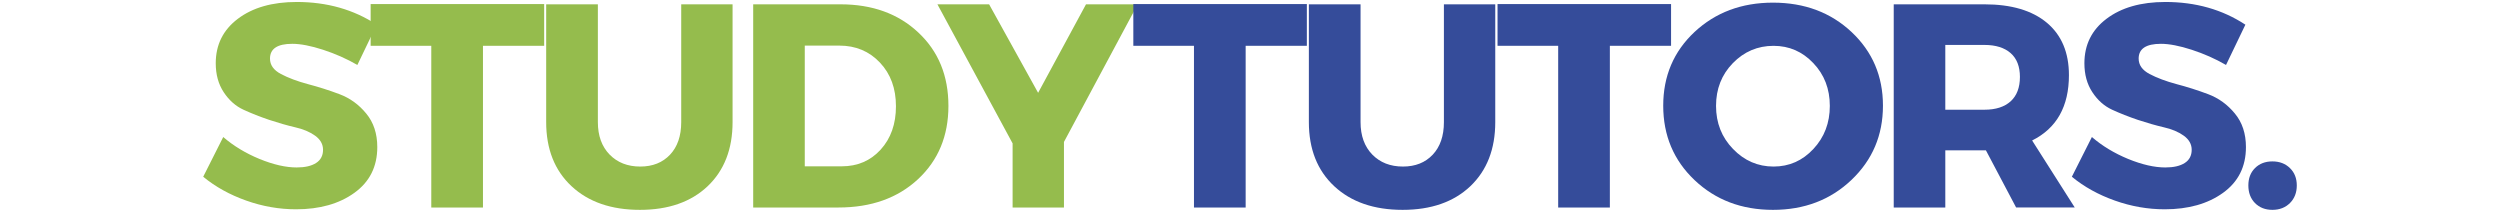
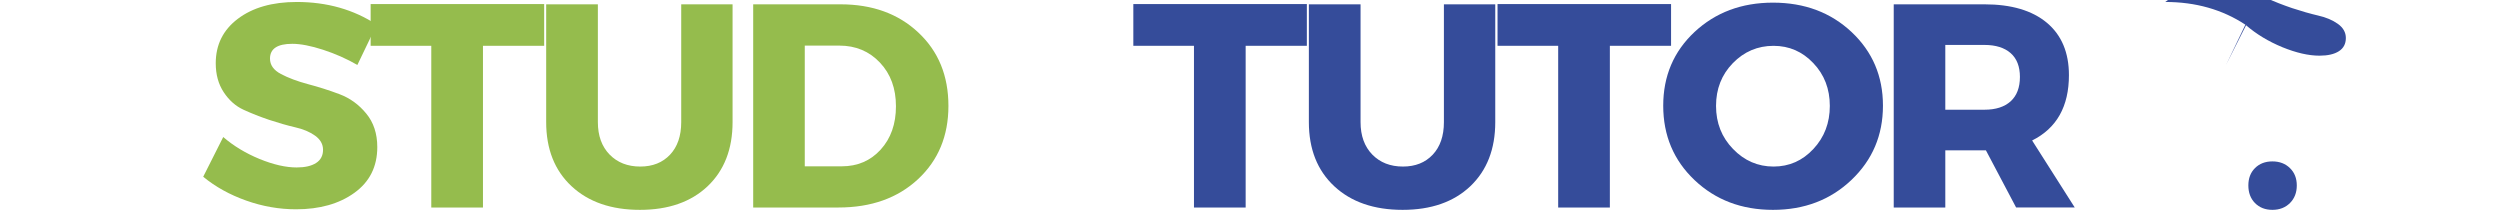
<svg xmlns="http://www.w3.org/2000/svg" clip-rule="evenodd" fill-rule="evenodd" stroke-linejoin="round" stroke-miterlimit="2" viewBox="0 0 1924 163">
  <g fill-rule="nonzero">
    <path d="m18.313-38.271c5.666 0 10.635 1.412 14.916 4.229l-3.604 7.5c-1.99-1.151-4.12-2.093-6.396-2.833-2.265-.734-4.177-1.104-5.729-1.104-2.766 0-4.146.917-4.146 2.75 0 1.198.677 2.156 2.042 2.875 1.375.724 3.042 1.349 5 1.875 1.969.515 3.937 1.14 5.896 1.875 1.958.739 3.614 1.937 4.979 3.604 1.375 1.656 2.062 3.74 2.062 6.25 0 3.641-1.427 6.479-4.27 8.521-2.834 2.042-6.454 3.062-10.855 3.062-3.14 0-6.239-.541-9.291-1.625-3.058-1.083-5.724-2.562-8-4.437l3.729-7.396c1.917 1.656 4.167 3.016 6.75 4.083 2.594 1.058 4.901 1.584 6.917 1.584 1.552 0 2.76-.276 3.625-.834.859-.552 1.291-1.375 1.291-2.458 0-1.042-.495-1.917-1.479-2.625-.99-.708-2.224-1.229-3.708-1.562-1.474-.344-3.078-.803-4.813-1.375-1.724-.584-3.328-1.214-4.812-1.896-1.474-.677-2.703-1.771-3.688-3.271-.989-1.5-1.479-3.292-1.479-5.375 0-3.458 1.375-6.219 4.125-8.292 2.76-2.083 6.406-3.125 10.938-3.125z" fill="#95bc4d" transform="matrix(4.133 0 0 4.133 152.59 159.692)" />
    <path d="m32.688-30.104h-11.396v30.104h-9.625v-30.104h-11.292v-7.771h32.313z" fill="#95bc4d" transform="matrix(4.133 0 0 4.133 283.691 159.692)" />
    <path d="m37.833-37.833v21.937c0 5.016-1.552 8.995-4.645 11.938-3.099 2.932-7.303 4.396-12.605 4.396-5.333 0-9.578-1.464-12.729-4.396-3.156-2.943-4.729-6.922-4.729-11.938v-21.937h9.625v21.937c0 2.531.729 4.542 2.188 6.042 1.458 1.489 3.359 2.229 5.708 2.229 2.302 0 4.151-.734 5.542-2.208 1.385-1.469 2.083-3.49 2.083-6.063v-21.937z" fill="#95bc4d" transform="matrix(4.133 0 0 4.133 407.422 159.692)" />
    <path d="m3.792-37.833h16.25c5.942 0 10.776 1.75 14.5 5.25 3.734 3.489 5.604 8.041 5.604 13.666 0 5.584-1.891 10.136-5.667 13.646-3.781 3.516-8.719 5.271-14.812 5.271h-15.875zm9.604 7.687v22.479h6.875c2.943 0 5.359-1.031 7.25-3.104 1.901-2.083 2.854-4.776 2.854-8.083 0-3.318-.995-6.026-2.979-8.125-1.99-2.11-4.511-3.167-7.563-3.167z" fill="#95bc4d" transform="matrix(4.133 0 0 4.133 563.984 159.692)" />
-     <path d="m23.292-12.208v12.208h-9.563v-11.937l-14-25.896h9.625l9.125 16.479 8.917-16.479h9.625z" fill="#95bc4d" transform="matrix(4.133 0 0 4.133 722.557 159.692)" />
    <g fill="#354c9a">
      <path d="m32.688-30.104h-11.396v30.104h-9.625v-30.104h-11.292v-7.771h32.313z" transform="matrix(4.133 0 0 4.133 870.655 159.692)" />
      <path d="m37.833-37.833v21.937c0 5.016-1.552 8.995-4.645 11.938-3.099 2.932-7.303 4.396-12.605 4.396-5.333 0-9.578-1.464-12.729-4.396-3.156-2.943-4.729-6.922-4.729-11.938v-21.937h9.625v21.937c0 2.531.729 4.542 2.188 6.042 1.458 1.489 3.359 2.229 5.708 2.229 2.302 0 4.151-.734 5.542-2.208 1.385-1.469 2.083-3.49 2.083-6.063v-21.937z" transform="matrix(4.133 0 0 4.133 994.386 159.692)" />
      <path d="m32.688-30.104h-11.396v30.104h-9.625v-30.104h-11.292v-7.771h32.313z" transform="matrix(4.133 0 0 4.133 1150.95 159.692)" />
      <path d="m21.729-38.146c5.875 0 10.755 1.828 14.646 5.479 3.885 3.657 5.833 8.224 5.833 13.709 0 5.5-1.958 10.114-5.875 13.833-3.906 3.708-8.77 5.563-14.604 5.563-5.833 0-10.703-1.844-14.604-5.542-3.891-3.693-5.833-8.313-5.833-13.854 0-5.511 1.942-10.089 5.833-13.729 3.901-3.636 8.771-5.459 14.604-5.459zm.104 8.042c-2.958 0-5.489 1.078-7.583 3.229-2.083 2.141-3.125 4.792-3.125 7.958 0 3.167 1.052 5.844 3.167 8.021 2.109 2.182 4.625 3.271 7.541 3.271 2.917 0 5.386-1.089 7.417-3.271 2.042-2.177 3.063-4.854 3.063-8.021 0-3.166-1.021-5.817-3.063-7.958-2.031-2.151-4.5-3.229-7.417-3.229z" transform="matrix(4.133 0 0 4.133 1274.68 159.692)" />
      <path d="m26.583 0-5.625-10.646h-7.562v10.646h-9.604v-37.833h16.896c5.01 0 8.885 1.146 11.625 3.437 2.734 2.292 4.104 5.542 4.104 9.75 0 5.834-2.287 9.891-6.854 12.167l7.937 12.479zm-13.187-18.208h7.292c2.093 0 3.718-.521 4.875-1.563 1.151-1.052 1.729-2.568 1.729-4.541 0-1.943-.578-3.422-1.729-4.438-1.157-1.01-2.782-1.521-4.875-1.521h-7.292z" transform="matrix(4.133 0 0 4.133 1441.74 159.692)" />
-       <path d="m18.313-38.271c5.666 0 10.635 1.412 14.916 4.229l-3.604 7.5c-1.99-1.151-4.12-2.093-6.396-2.833-2.265-.734-4.177-1.104-5.729-1.104-2.766 0-4.146.917-4.146 2.75 0 1.198.677 2.156 2.042 2.875 1.375.724 3.042 1.349 5 1.875 1.969.515 3.937 1.14 5.896 1.875 1.958.739 3.614 1.937 4.979 3.604 1.375 1.656 2.062 3.74 2.062 6.25 0 3.641-1.427 6.479-4.27 8.521-2.834 2.042-6.454 3.062-10.855 3.062-3.14 0-6.239-.541-9.291-1.625-3.058-1.083-5.724-2.562-8-4.437l3.729-7.396c1.917 1.656 4.167 3.016 6.75 4.083 2.594 1.058 4.901 1.584 6.917 1.584 1.552 0 2.76-.276 3.625-.834.859-.552 1.291-1.375 1.291-2.458 0-1.042-.495-1.917-1.479-2.625-.99-.708-2.224-1.229-3.708-1.562-1.474-.344-3.078-.803-4.813-1.375-1.724-.584-3.328-1.214-4.812-1.896-1.474-.677-2.703-1.771-3.688-3.271-.989-1.5-1.479-3.292-1.479-5.375 0-3.458 1.375-6.219 4.125-8.292 2.76-2.083 6.406-3.125 10.938-3.125z" transform="matrix(4.133 0 0 4.133 1590.71 159.692)" />
+       <path d="m18.313-38.271c5.666 0 10.635 1.412 14.916 4.229l-3.604 7.5l3.729-7.396c1.917 1.656 4.167 3.016 6.75 4.083 2.594 1.058 4.901 1.584 6.917 1.584 1.552 0 2.76-.276 3.625-.834.859-.552 1.291-1.375 1.291-2.458 0-1.042-.495-1.917-1.479-2.625-.99-.708-2.224-1.229-3.708-1.562-1.474-.344-3.078-.803-4.813-1.375-1.724-.584-3.328-1.214-4.812-1.896-1.474-.677-2.703-1.771-3.688-3.271-.989-1.5-1.479-3.292-1.479-5.375 0-3.458 1.375-6.219 4.125-8.292 2.76-2.083 6.406-3.125 10.938-3.125z" transform="matrix(4.133 0 0 4.133 1590.71 159.692)" />
      <path d="m3.292-7.333c.833-.834 1.916-1.25 3.25-1.25 1.333 0 2.422.416 3.271 1.25.843.823 1.27 1.896 1.27 3.229s-.427 2.427-1.27 3.271c-.849.843-1.938 1.271-3.271 1.271-1.334 0-2.417-.428-3.25-1.271-.823-.844-1.229-1.938-1.229-3.271s.406-2.406 1.229-3.229z" transform="matrix(4.133 0 0 4.133 1721.81 159.692)" />
    </g>
  </g>
</svg>